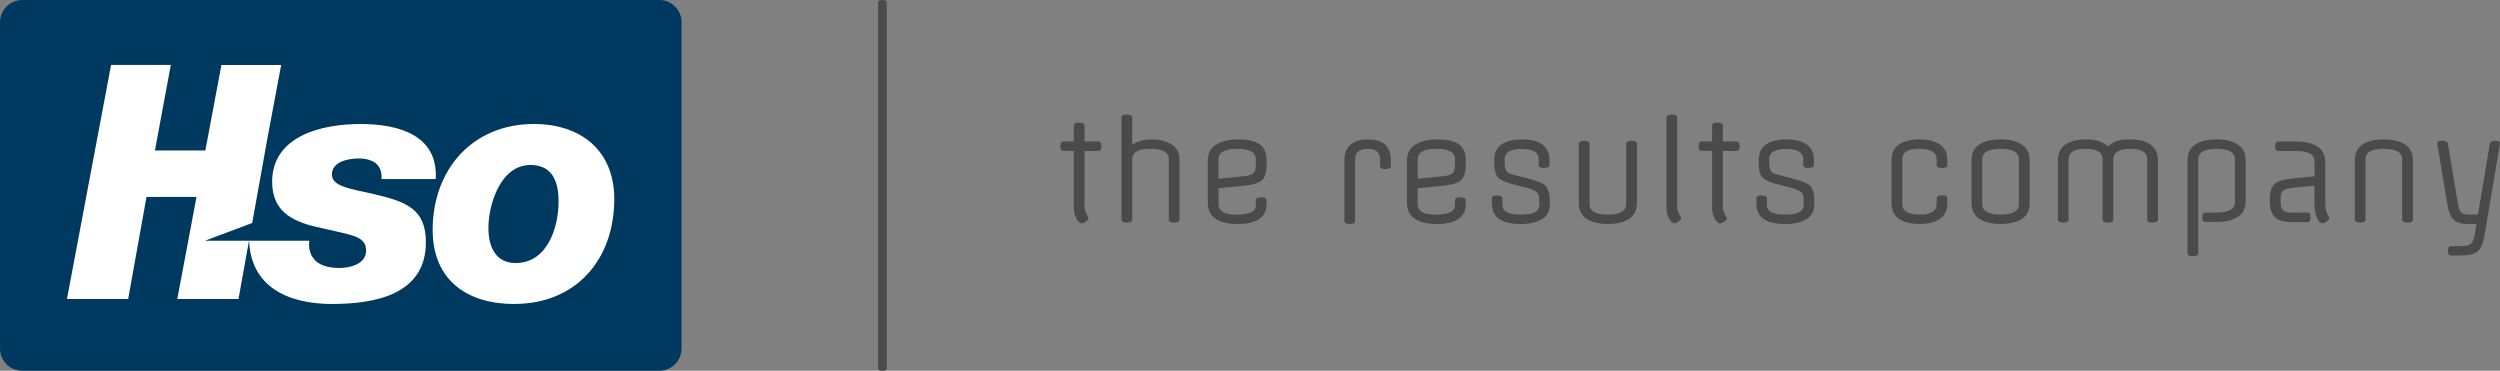
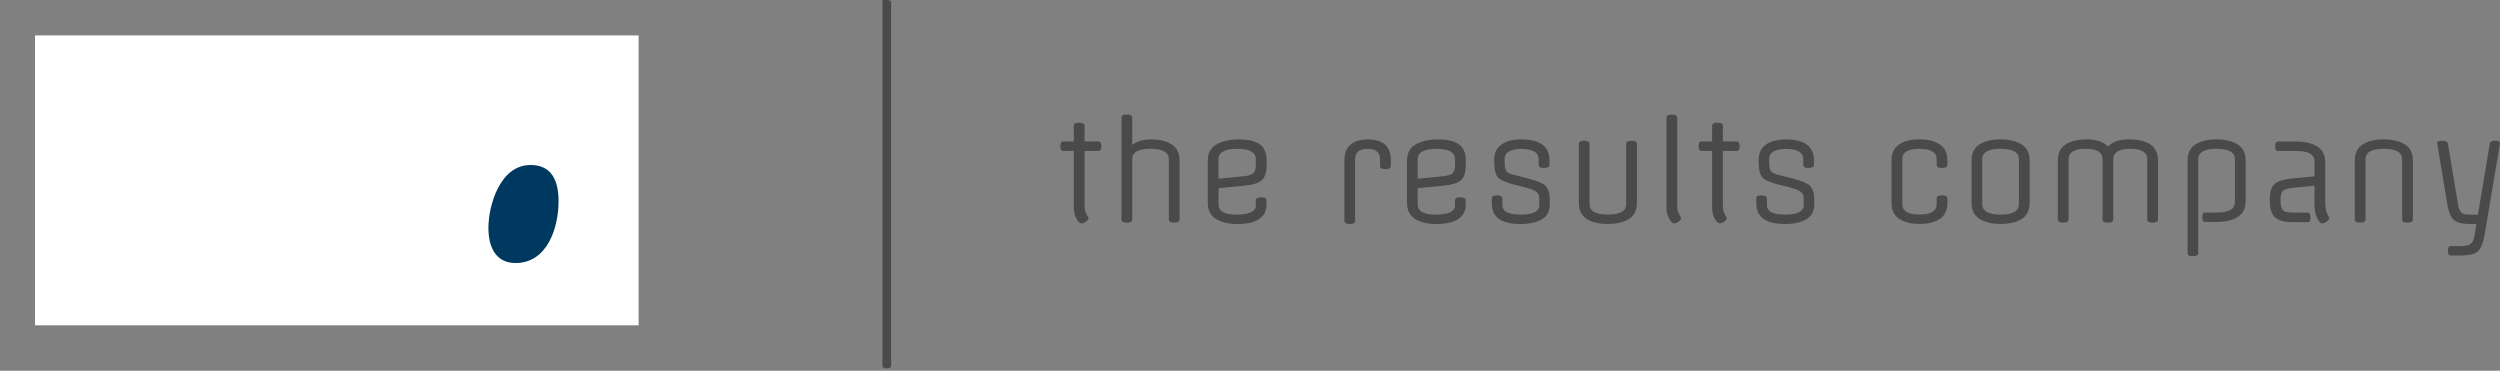
<svg xmlns="http://www.w3.org/2000/svg" id="Laag_1" data-name="Laag 1" viewBox="0 0 508.89 75.47">
  <rect x="0" y="0" width="508.89" height="75.47" fill="#808080" stroke="none" />
  <defs>
    <style>
      .cls-1 {
        fill: #4a4a4a;
      }

      .cls-2 {
        fill: #fff;
      }

      .cls-3 {
        fill: #00395f;
      }

      .cls-4 {
        fill: #4a4a49;
      }
    </style>
  </defs>
  <rect class="cls-2" x="7.13" y="7.21" width="122.86" height="59.01" />
  <g>
-     <path class="cls-3" d="M104.69,61.88c-9.61,0-16.62-4.87-16.62-15.08,0-12.28,8.08-21.56,20.62-21.56,9.48,0,16.35,5.34,16.35,15.28,0,12.35-7.81,21.35-20.35,21.35M67.65,61.88c-9.45,0-16.57-3.79-16.93-12.8h-.05l-2.12,11.78h-12.46l3.91-20.77h-10.18l-3.73,20.77h-12.46L22.61,13.22h12.16l-3.23,17.41h10.26l3.27-17.4h12.16l-2.77,14.81-3.12,17.35-9.61,3.61h21.24s-.04.27-.05.54c-.08,1.58.5,2.74,1.36,3.6,1.15,1,2.87,1.41,4.8,1.41,2.08,0,5.44-.74,5.44-3.54,0-3-2.94-3.13-8.88-4.54-5.45-1.13-10.24-2.93-10.24-9.48,0-9.28,10.03-11.75,17.97-11.75s15.83,2.34,15.33,11.21h-11.03c.06-1.2-.21-2.27-.94-3-.72-.8-2.29-1.2-3.65-1.2-2.51,0-5.52.8-5.52,3.27s3.94,2.94,8.31,3.93c6.88,1.6,10.82,3.07,10.82,9.88,0,10.61-10.31,12.54-19.05,12.54M134.2,0H4.54C2.04,0,0,2.04,0,4.53v66.4c0,2.5,2.04,4.54,4.54,4.54h129.66c2.5,0,4.54-2.04,4.54-4.54V4.53C138.74,2.04,136.7,0,134.2,0" />
    <path class="cls-3" d="M107.96,33.59c-6.14,0-8.54,8.14-8.54,12.81,0,3.94,1.53,7.14,5.53,7.14,6.47,0,8.75-7.21,8.75-12.55,0-4.34-1.47-7.41-5.74-7.41" />
  </g>
  <path class="cls-1" d="M504.38,51.15c.64-.57,1.1-1.73,1.39-3.46l3.03-17.92c.06-.38.08-.59.08-.63,0-.33-.33-.49-.98-.49s-1.02.21-1.09.63l-2.41,14.4h-1.91c-.75,0-1.26-.16-1.54-.48-.28-.32-.49-.87-.61-1.65l-2.05-12.27c-.07-.42-.45-.63-1.15-.63s-1.04.17-1.04.49c0,.03.04.26.11.68l2,12.02c.22,1.33.63,2.29,1.23,2.87.6.58,1.62.88,3.06.88h1.58l-.38,2.38c-.15.82-.41,1.38-.79,1.68-.38.3-1.08.45-2.11.45h-1.97c-.36,0-.55.32-.55.96s.18.95.55.95h1.97c1.75,0,2.94-.28,3.58-.86M489.53,29.4c-1.08-.68-2.52-1.03-4.3-1.03s-3.21.34-4.29,1.03c-1.08.68-1.61,1.78-1.61,3.29v12c0,.42.36.63,1.09.63s1.09-.21,1.09-.63v-12.27c0-1.42,1.24-2.13,3.73-2.13s3.73.71,3.73,2.13v12.27c0,.42.36.63,1.09.63s1.1-.21,1.1-.63v-12c0-1.51-.54-2.61-1.63-3.29M470.31,44.23c0-.64-.18-.96-.55-.96h-3.2c-.96,0-1.6-.18-1.9-.54-.3-.36-.45-.98-.45-1.86v-.22c0-.84.15-1.42.44-1.75.29-.33.93-.55,1.91-.65l4.56-.46v3.66c0,1.17.17,2.13.51,2.88.34.76.71,1.13,1.11,1.13.24,0,.53-.12.88-.37.34-.24.52-.48.52-.69,0-.05-.06-.19-.19-.41-.42-.69-.63-1.63-.63-2.81v-8.06c0-1.51-.54-2.61-1.61-3.29-1.08-.68-2.51-1.02-4.29-1.02h-3.74c-.37,0-.55.32-.55.96s.18.96.55.96h3.74c2.48,0,3.72.71,3.72,2.13v3.03l-4.73.47c-1.64.16-2.78.54-3.42,1.12-.64.58-.96,1.65-.96,3.2v.22c0,1.57.36,2.68,1.07,3.34.71.65,1.87.98,3.47.98h3.2c.37,0,.55-.32.55-.95M448.29,44.23c0,.64.18.95.55.95h2.38c1.78,0,3.22-.34,4.29-1.02,1.08-.69,1.61-1.78,1.61-3.3v-8.17c0-1.51-.54-2.61-1.63-3.29-1.08-.68-2.52-1.03-4.3-1.03s-3.22.34-4.29,1.03c-1.08.68-1.61,1.78-1.61,3.29v18.83c0,.42.36.63,1.09.63s1.09-.21,1.09-.63v-19.1c0-1.42,1.24-2.13,3.73-2.13s3.73.71,3.73,2.13v8.72c0,1.42-1.24,2.13-3.71,2.13h-2.38c-.36,0-.55.32-.55.96M419.98,45.32c.73,0,1.09-.21,1.09-.63v-12.27c0-1.42,1.15-2.13,3.46-2.13s3.46.71,3.46,2.13v12.27c0,.42.36.63,1.09.63s1.09-.21,1.09-.63v-12.21c0-1.46,1.15-2.19,3.46-2.19s3.46.71,3.46,2.13v12.27c0,.42.36.63,1.09.63s1.09-.21,1.09-.63v-12c0-2.88-1.99-4.32-5.96-4.32-1.86,0-3.27.48-4.23,1.45-.98-.97-2.4-1.45-4.26-1.45s-3.31.35-4.36,1.04c-1.05.69-1.57,1.79-1.57,3.28v12c0,.42.37.63,1.09.63M411.52,29.4c-1.08-.68-2.52-1.03-4.3-1.03s-3.22.34-4.29,1.03c-1.08.68-1.61,1.78-1.61,3.29v8.58c0,1.51.54,2.61,1.63,3.29,1.08.68,2.52,1.02,4.3,1.02s3.21-.34,4.29-1.02c1.08-.68,1.61-1.78,1.61-3.29v-8.58c0-1.51-.54-2.61-1.63-3.29M407.23,43.68c-2.48,0-3.73-.71-3.73-2.13v-9.13c0-1.42,1.24-2.13,3.73-2.13s3.73.71,3.73,2.13v9.13c0,1.42-1.24,2.13-3.73,2.13M390.72,30.29c2.33,0,3.5.71,3.5,2.13v1.15c0,.42.36.63,1.09.63s1.09-.21,1.09-.63v-.88c0-1.51-.51-2.61-1.54-3.29-1.03-.68-2.4-1.03-4.13-1.03s-3.1.34-4.14,1.03c-1.04.68-1.56,1.78-1.56,3.29v8.58c0,1.51.52,2.61,1.56,3.29,1.04.68,2.42,1.02,4.14,1.02s3.1-.34,4.13-1.02c1.03-.68,1.54-1.78,1.54-3.29v-.88c0-.42-.36-.63-1.09-.63s-1.09.21-1.09.63v1.15c0,1.42-1.17,2.13-3.5,2.13s-3.5-.71-3.5-2.13v-9.13c0-1.42,1.16-2.13,3.5-2.13M368.16,34.17c.72,0,1.08-.19,1.08-.57v-.96c0-2.84-1.91-4.26-5.74-4.26-1.64,0-2.96.33-3.96.98-1,.66-1.52,1.71-1.56,3.17v.33c0,1.6.25,2.68.75,3.24.5.56,1.56,1.03,3.18,1.44l2.4.6c1.04.27,1.77.57,2.2.87.43.31.64.75.64,1.31v1.45c0,1.28-1.25,1.91-3.74,1.91-1.22,0-2.15-.15-2.79-.45-.64-.3-.95-.81-.95-1.54v-1.23c0-.46-.35-.68-1.07-.68-.4,0-.68.04-.84.12-.16.08-.25.24-.25.48v.88c0,.85.15,1.58.46,2.18.77,1.44,2.57,2.16,5.41,2.16,1.75,0,3.17-.32,4.28-.95,1.1-.63,1.65-1.65,1.65-3.07v-.98c0-1.11-.25-2-.76-2.68-.42-.55-1.76-1.11-4.02-1.69l-2.38-.6c-.84-.2-1.38-.45-1.64-.75-.25-.3-.38-.94-.38-1.92v-.6c0-.71.32-1.23.96-1.56.64-.33,1.46-.49,2.46-.49,2.35,0,3.52.72,3.52,2.16v1.07c0,.44.36.66,1.08.66M349.6,24.96c-.73,0-1.09.21-1.09.63v3.2h-2.19c-.37,0-.55.32-.55.96s.18.96.55.96h2.19v11.56c0,.8.17,1.54.52,2.2.35.67.71,1,1.09,1,.24,0,.53-.12.88-.37.35-.24.52-.48.52-.69,0-.02-.13-.28-.41-.78-.28-.5-.41-1.04-.41-1.63v-11.28h2.87c.36,0,.55-.32.55-.96s-.18-.96-.55-.96h-2.87v-3.2c0-.42-.37-.63-1.09-.63M340.31,23.32c-.73,0-1.09.21-1.09.63v18.31c0,.8.17,1.54.52,2.2.35.67.71,1,1.09,1,.24,0,.53-.12.87-.37.35-.24.52-.48.52-.69,0-.02-.14-.28-.41-.78-.27-.5-.41-1.04-.41-1.63v-18.03c0-.42-.37-.63-1.09-.63M332.11,28.65c-.73,0-1.09.21-1.09.63v12.27c0,1.42-1.24,2.13-3.73,2.13s-3.73-.71-3.73-2.13v-12.27c0-.42-.36-.63-1.09-.63s-1.09.21-1.09.63v12c0,1.51.54,2.61,1.61,3.29,1.08.68,2.51,1.02,4.29,1.02s3.22-.34,4.3-1.02c1.08-.68,1.63-1.78,1.63-3.29v-12c0-.42-.36-.63-1.09-.63M314.33,34.17c.72,0,1.08-.19,1.08-.57v-.96c0-2.84-1.91-4.26-5.74-4.26-1.64,0-2.96.33-3.96.98-1,.66-1.52,1.71-1.56,3.17v.33c0,1.6.25,2.68.75,3.24.5.56,1.56,1.03,3.18,1.44l2.4.6c1.04.27,1.77.57,2.2.87.43.31.64.75.64,1.31v1.45c0,1.28-1.25,1.91-3.74,1.91-1.22,0-2.15-.15-2.79-.45-.64-.3-.96-.81-.96-1.54v-1.23c0-.46-.36-.68-1.06-.68-.4,0-.68.04-.85.12-.16.08-.25.24-.25.48v.88c0,.85.16,1.58.46,2.18.77,1.44,2.57,2.16,5.41,2.16,1.75,0,3.18-.32,4.28-.95,1.1-.63,1.65-1.65,1.65-3.07v-.98c0-1.11-.26-2-.77-2.68-.42-.55-1.76-1.11-4.02-1.69l-2.38-.6c-.84-.2-1.38-.45-1.64-.75-.25-.3-.38-.94-.38-1.92v-.6c0-.71.32-1.23.95-1.56.64-.33,1.46-.49,2.46-.49,2.35,0,3.52.72,3.52,2.16v1.07c0,.44.36.66,1.08.66M292.38,30.29c2.53,0,3.8.71,3.8,2.13v1.04c0,.84-.15,1.42-.45,1.75-.3.33-.97.55-2.01.66l-5.14.52v-3.96c0-1.42,1.27-2.13,3.8-2.13M296.94,29.36c-.95-.66-2.36-.98-4.23-.98s-3.4.34-4.56,1.03c-1.17.68-1.75,1.78-1.75,3.29v8.58c0,1.49.55,2.58,1.65,3.28,1.1.69,2.54,1.04,4.3,1.04,4.01,0,6.01-1.35,6.01-4.04v-.77c0-.42-.37-.63-1.1-.63s-1.09.21-1.09.63v1.04c0,1.24-1.35,1.86-4.04,1.86-2.37,0-3.55-.71-3.55-2.13v-3.25l5.33-.52c1.69-.17,2.86-.54,3.5-1.12.64-.58.96-1.65.96-3.2v-.82c0-1.53-.48-2.62-1.42-3.28M282.03,34.42c.73,0,1.09-.21,1.09-.63v-1.15c0-2.84-1.57-4.26-4.73-4.26-1.42,0-2.57.34-3.43,1.03-.87.68-1.3,1.78-1.3,3.29v12.27c0,.42.36.63,1.09.63s1.09-.21,1.09-.63v-12.54c0-1.42.85-2.13,2.54-2.13s2.54.71,2.54,2.13v1.37c0,.42.36.63,1.09.63M251.83,30.29c2.53,0,3.8.71,3.8,2.13v1.04c0,.84-.15,1.42-.45,1.75-.3.33-.97.55-2.01.66l-5.14.52v-3.96c0-1.42,1.27-2.13,3.8-2.13M256.4,29.36c-.95-.66-2.36-.98-4.23-.98s-3.4.34-4.57,1.03c-1.17.68-1.75,1.78-1.75,3.29v8.58c0,1.49.55,2.58,1.65,3.28,1.1.69,2.54,1.04,4.3,1.04,4.01,0,6.01-1.35,6.01-4.04v-.77c0-.42-.36-.63-1.09-.63s-1.09.21-1.09.63v1.04c0,1.24-1.35,1.86-4.04,1.86-2.37,0-3.55-.71-3.55-2.13v-3.25l5.33-.52c1.69-.17,2.86-.54,3.5-1.12.64-.58.96-1.65.96-3.2v-.82c0-1.53-.47-2.62-1.42-3.28M238.49,29.4c-1.08-.68-2.44-1.03-4.07-1.03s-2.95.37-3.95,1.12v-5.55c0-.42-.36-.63-1.09-.63s-1.09.21-1.09.63v20.74c0,.42.36.63,1.09.63s1.09-.21,1.09-.63v-12.27c0-1.42,1.24-2.13,3.73-2.13s3.73.71,3.73,2.13v12.27c0,.42.36.63,1.09.63s1.09-.21,1.09-.63v-12c0-1.51-.54-2.61-1.63-3.29M219.67,24.96c-.73,0-1.09.21-1.09.63v3.2h-2.19c-.36,0-.55.32-.55.96s.18.96.55.96h2.19v11.56c0,.8.17,1.54.52,2.2.34.67.71,1,1.09,1,.24,0,.53-.12.88-.37.34-.24.52-.48.52-.69,0-.02-.14-.28-.41-.78-.27-.5-.41-1.04-.41-1.63v-11.28h2.87c.36,0,.55-.32.55-.96s-.18-.96-.55-.96h-2.87v-3.2c0-.42-.36-.63-1.09-.63" />
-   <path class="cls-4" d="M179.63,0c-.59,0-.88.17-.88.5v.26h0v73.89h0v.32c0,.34.29.51.88.51s.88-.17.88-.51v-.32h0V.5c0-.33-.3-.5-.88-.5Z" />
+   <path class="cls-4" d="M179.63,0v.26h0v73.89h0v.32c0,.34.29.51.88.51s.88-.17.88-.51v-.32h0V.5c0-.33-.3-.5-.88-.5Z" />
</svg>